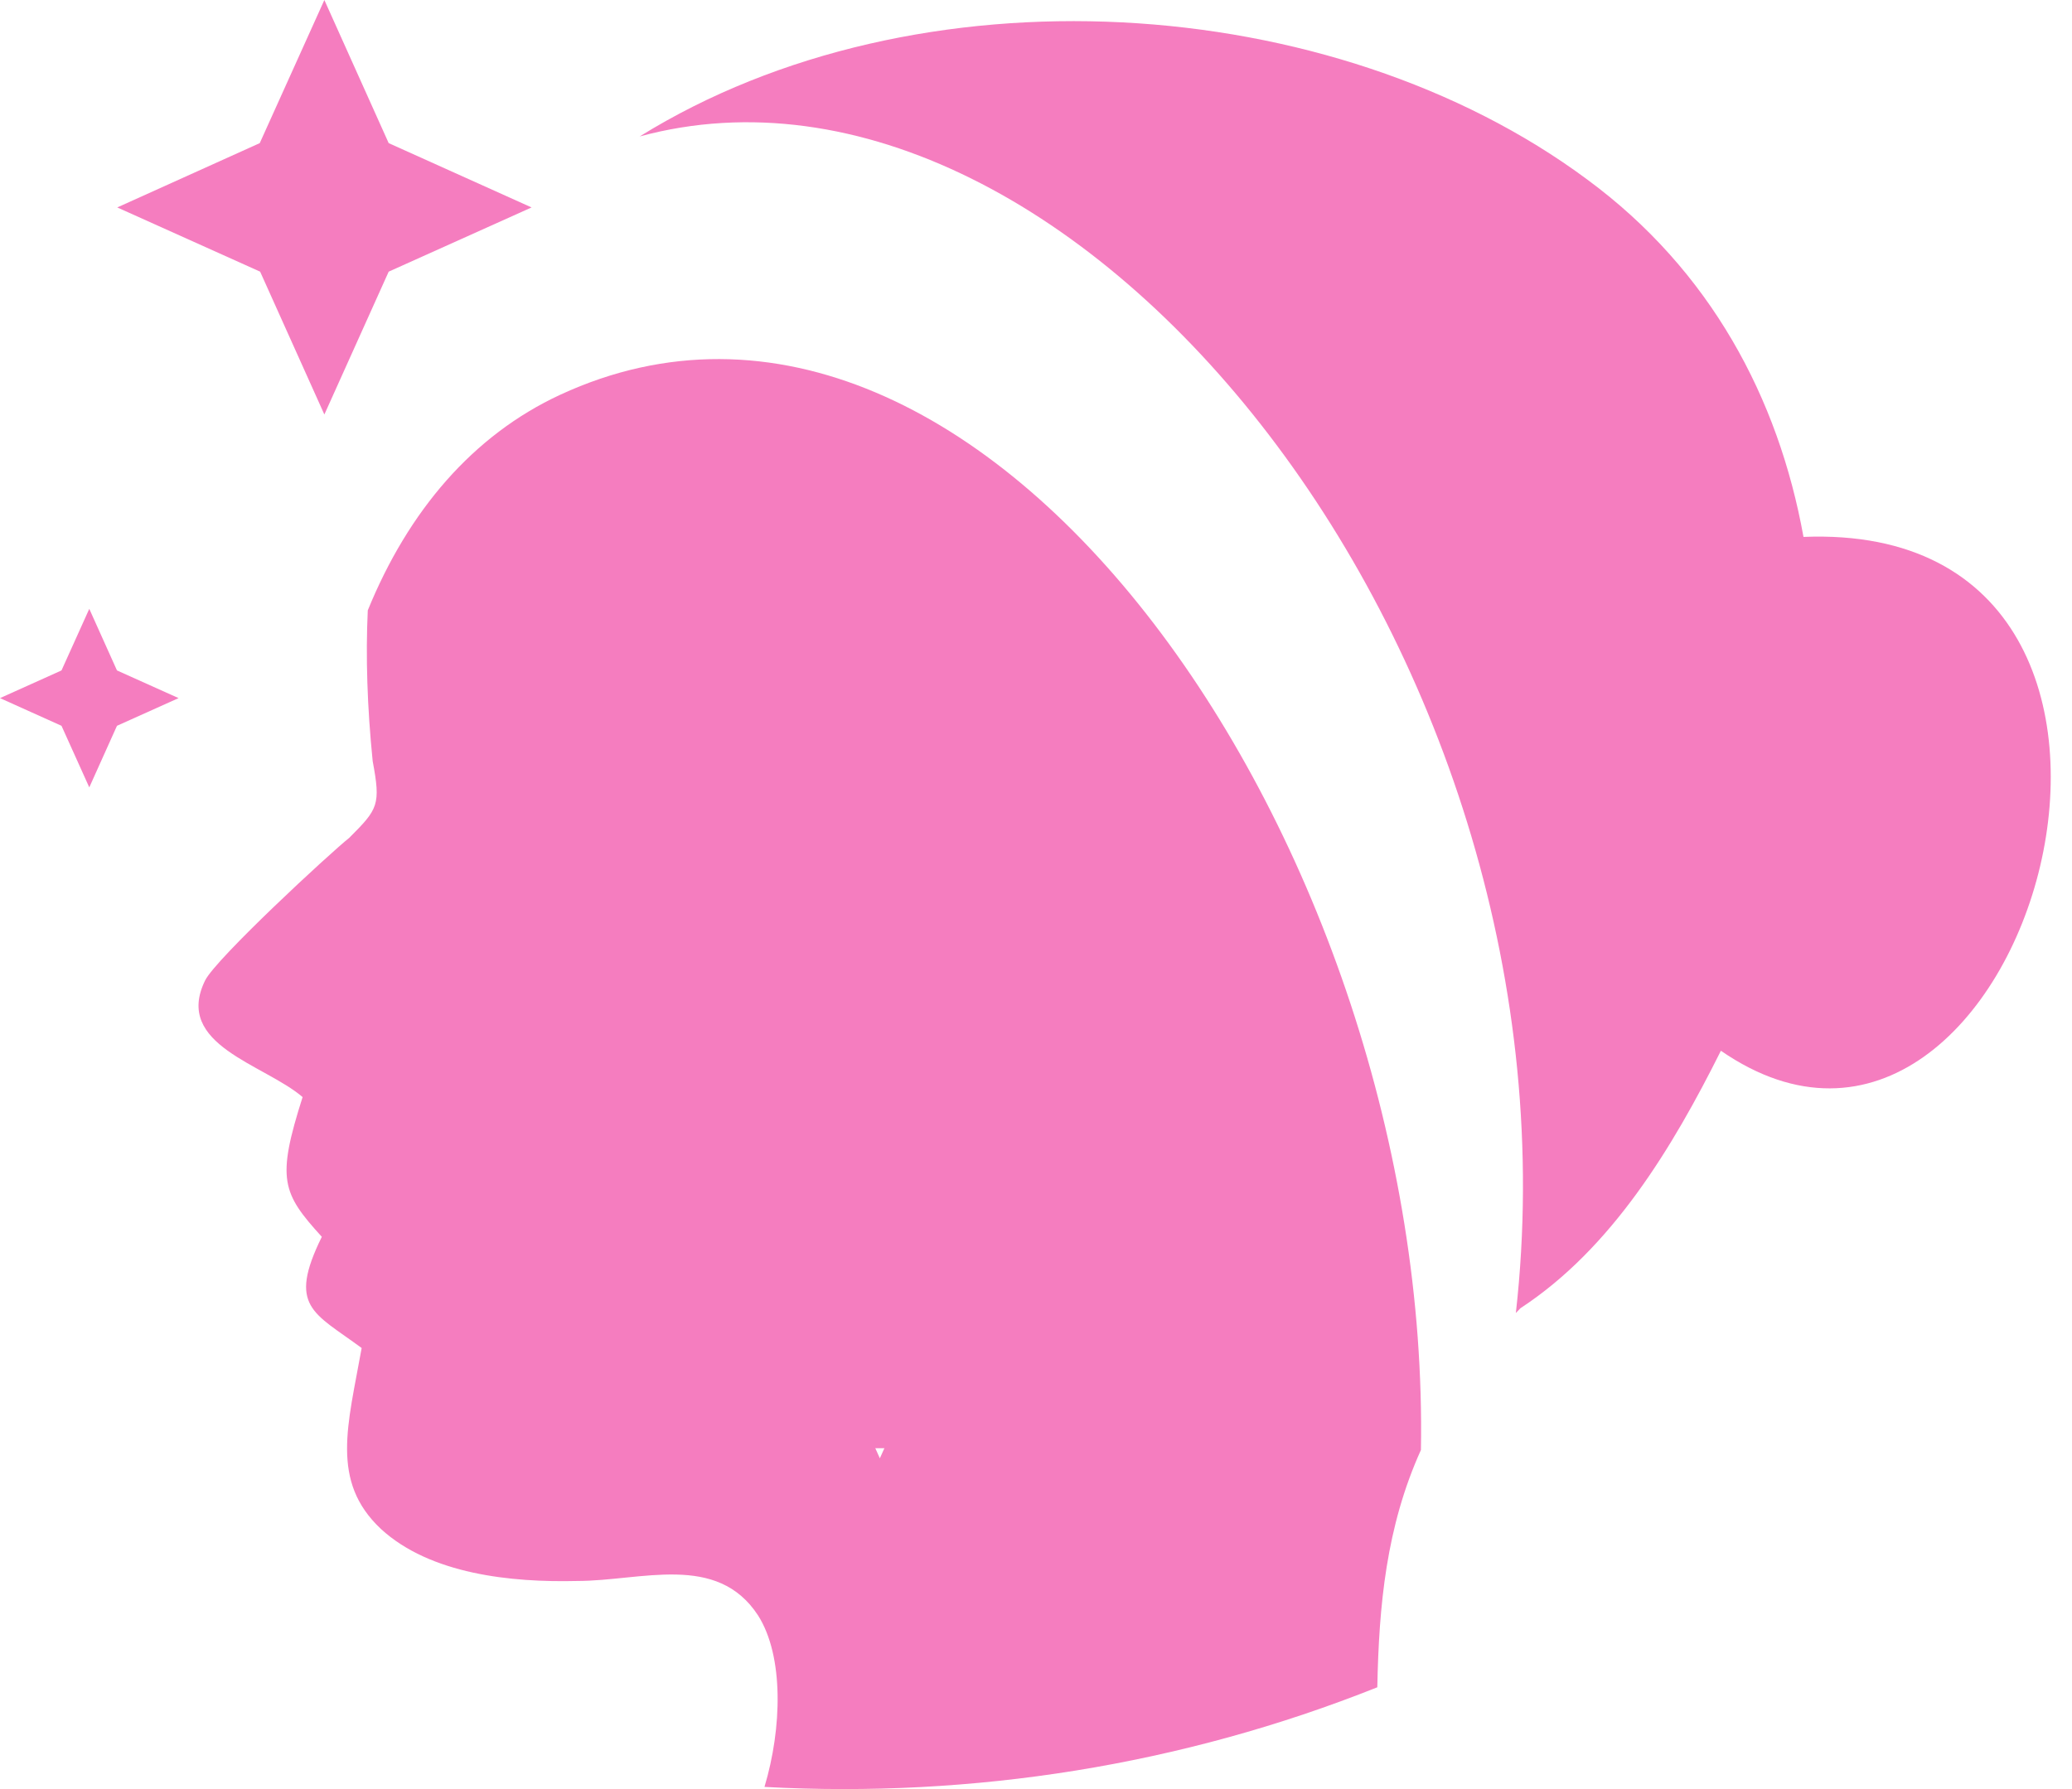
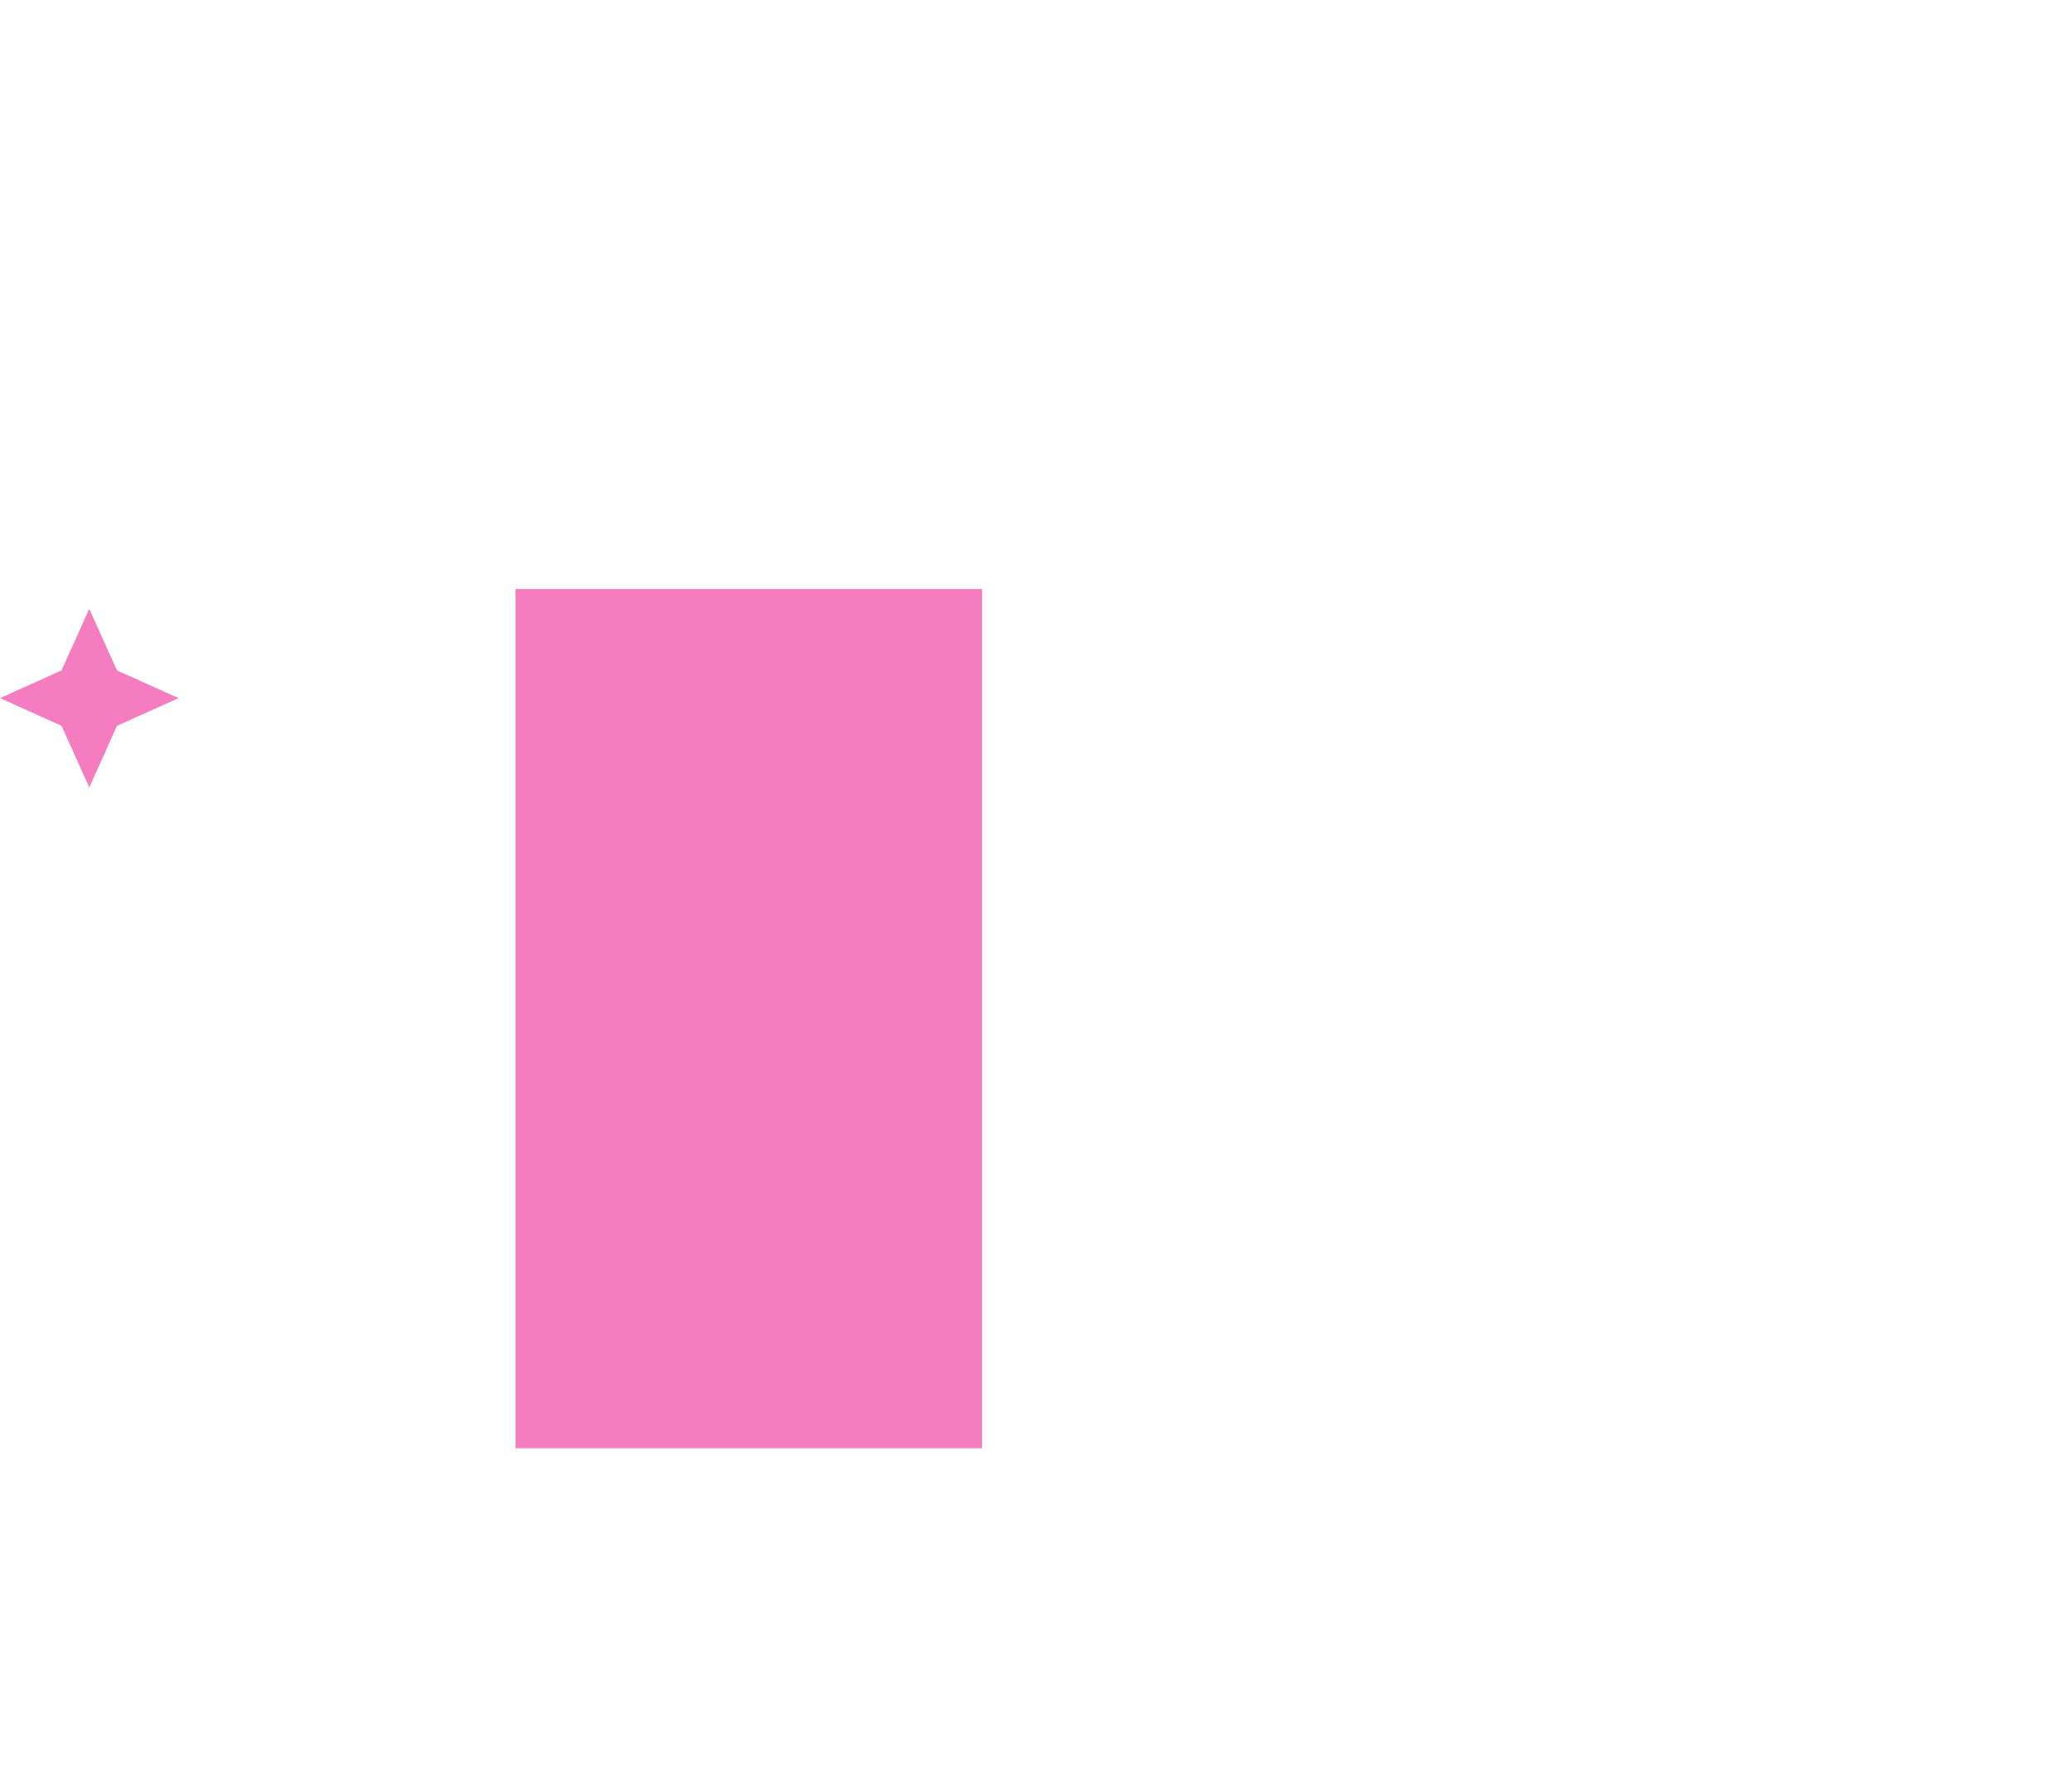
<svg xmlns="http://www.w3.org/2000/svg" width="22" height="19" viewBox="0 0 22 19" fill="none">
-   <path fill-rule="evenodd" clip-rule="evenodd" d="M3.905 6.482C3.882 6.973 3.899 7.507 3.957 8.083C4.044 8.549 4.015 8.591 3.708 8.898C3.504 9.06 2.294 10.179 2.178 10.412C1.841 11.098 2.805 11.301 3.213 11.651C2.935 12.524 2.993 12.669 3.417 13.135C3.051 13.879 3.329 13.938 3.84 14.316C3.695 15.131 3.504 15.729 4.044 16.237C4.568 16.719 5.429 16.807 6.127 16.79C6.81 16.79 7.612 16.486 8.049 17.156C8.324 17.589 8.304 18.353 8.117 18.977C10.326 19.097 12.548 18.747 14.624 17.919C14.641 17.052 14.718 16.215 15.087 15.399C15.2 9.018 10.455 2.108 5.949 4.192C5.021 4.622 4.335 5.427 3.905 6.482ZM9.077 14.898L8.488 14.633L9.077 14.368L9.342 13.779L9.608 14.368L10.196 14.633L9.608 14.898L9.342 15.487L9.077 14.898ZM6.557 12.485L6.095 12.278L6.557 12.071L6.768 11.608L6.975 12.071L7.437 12.278L6.975 12.488L6.768 12.951L6.561 12.488L6.557 12.485ZM6.942 8.519L6.114 8.144L6.942 7.772L7.318 6.944L7.69 7.772L8.521 8.144L7.693 8.519L7.321 9.348L6.946 8.519H6.942ZM10.365 11.127L9 10.512L10.365 9.897L10.982 8.529L11.597 9.897L12.965 10.512L11.6 11.127L10.986 12.492L10.371 11.127H10.365Z" fill="#F57DBF" />
-   <path fill-rule="evenodd" clip-rule="evenodd" d="M18.272 11.159C21.51 13.394 23.781 5.515 19.149 5.702C18.883 4.228 18.162 2.872 16.855 1.908C14.142 -0.107 9.739 -0.379 6.792 1.449C11.421 0.194 16.878 6.99 16.095 13.944L16.144 13.893C17.114 13.258 17.758 12.188 18.272 11.159Z" fill="#F57DBF" />
-   <path fill-rule="evenodd" clip-rule="evenodd" d="M2.762 2.885L1.245 2.203L2.758 1.52L3.444 0L4.127 1.52L5.644 2.203L4.127 2.885L3.444 4.402L2.762 2.885Z" fill="#F57DBF" />
  <path fill-rule="evenodd" clip-rule="evenodd" d="M0.653 7.708L5.34058e-05 7.414L0.653 7.12L0.948 6.466L1.242 7.12L1.896 7.414L1.242 7.708L0.948 8.362L0.653 7.708Z" fill="#F57DBF" />
  <rect x="5.474" y="6.256" width="4.953" height="9.124" fill="#F57DBF" />
-   <rect x="8.081" y="8.342" width="4.953" height="4.953" fill="#F57DBF" />
</svg>